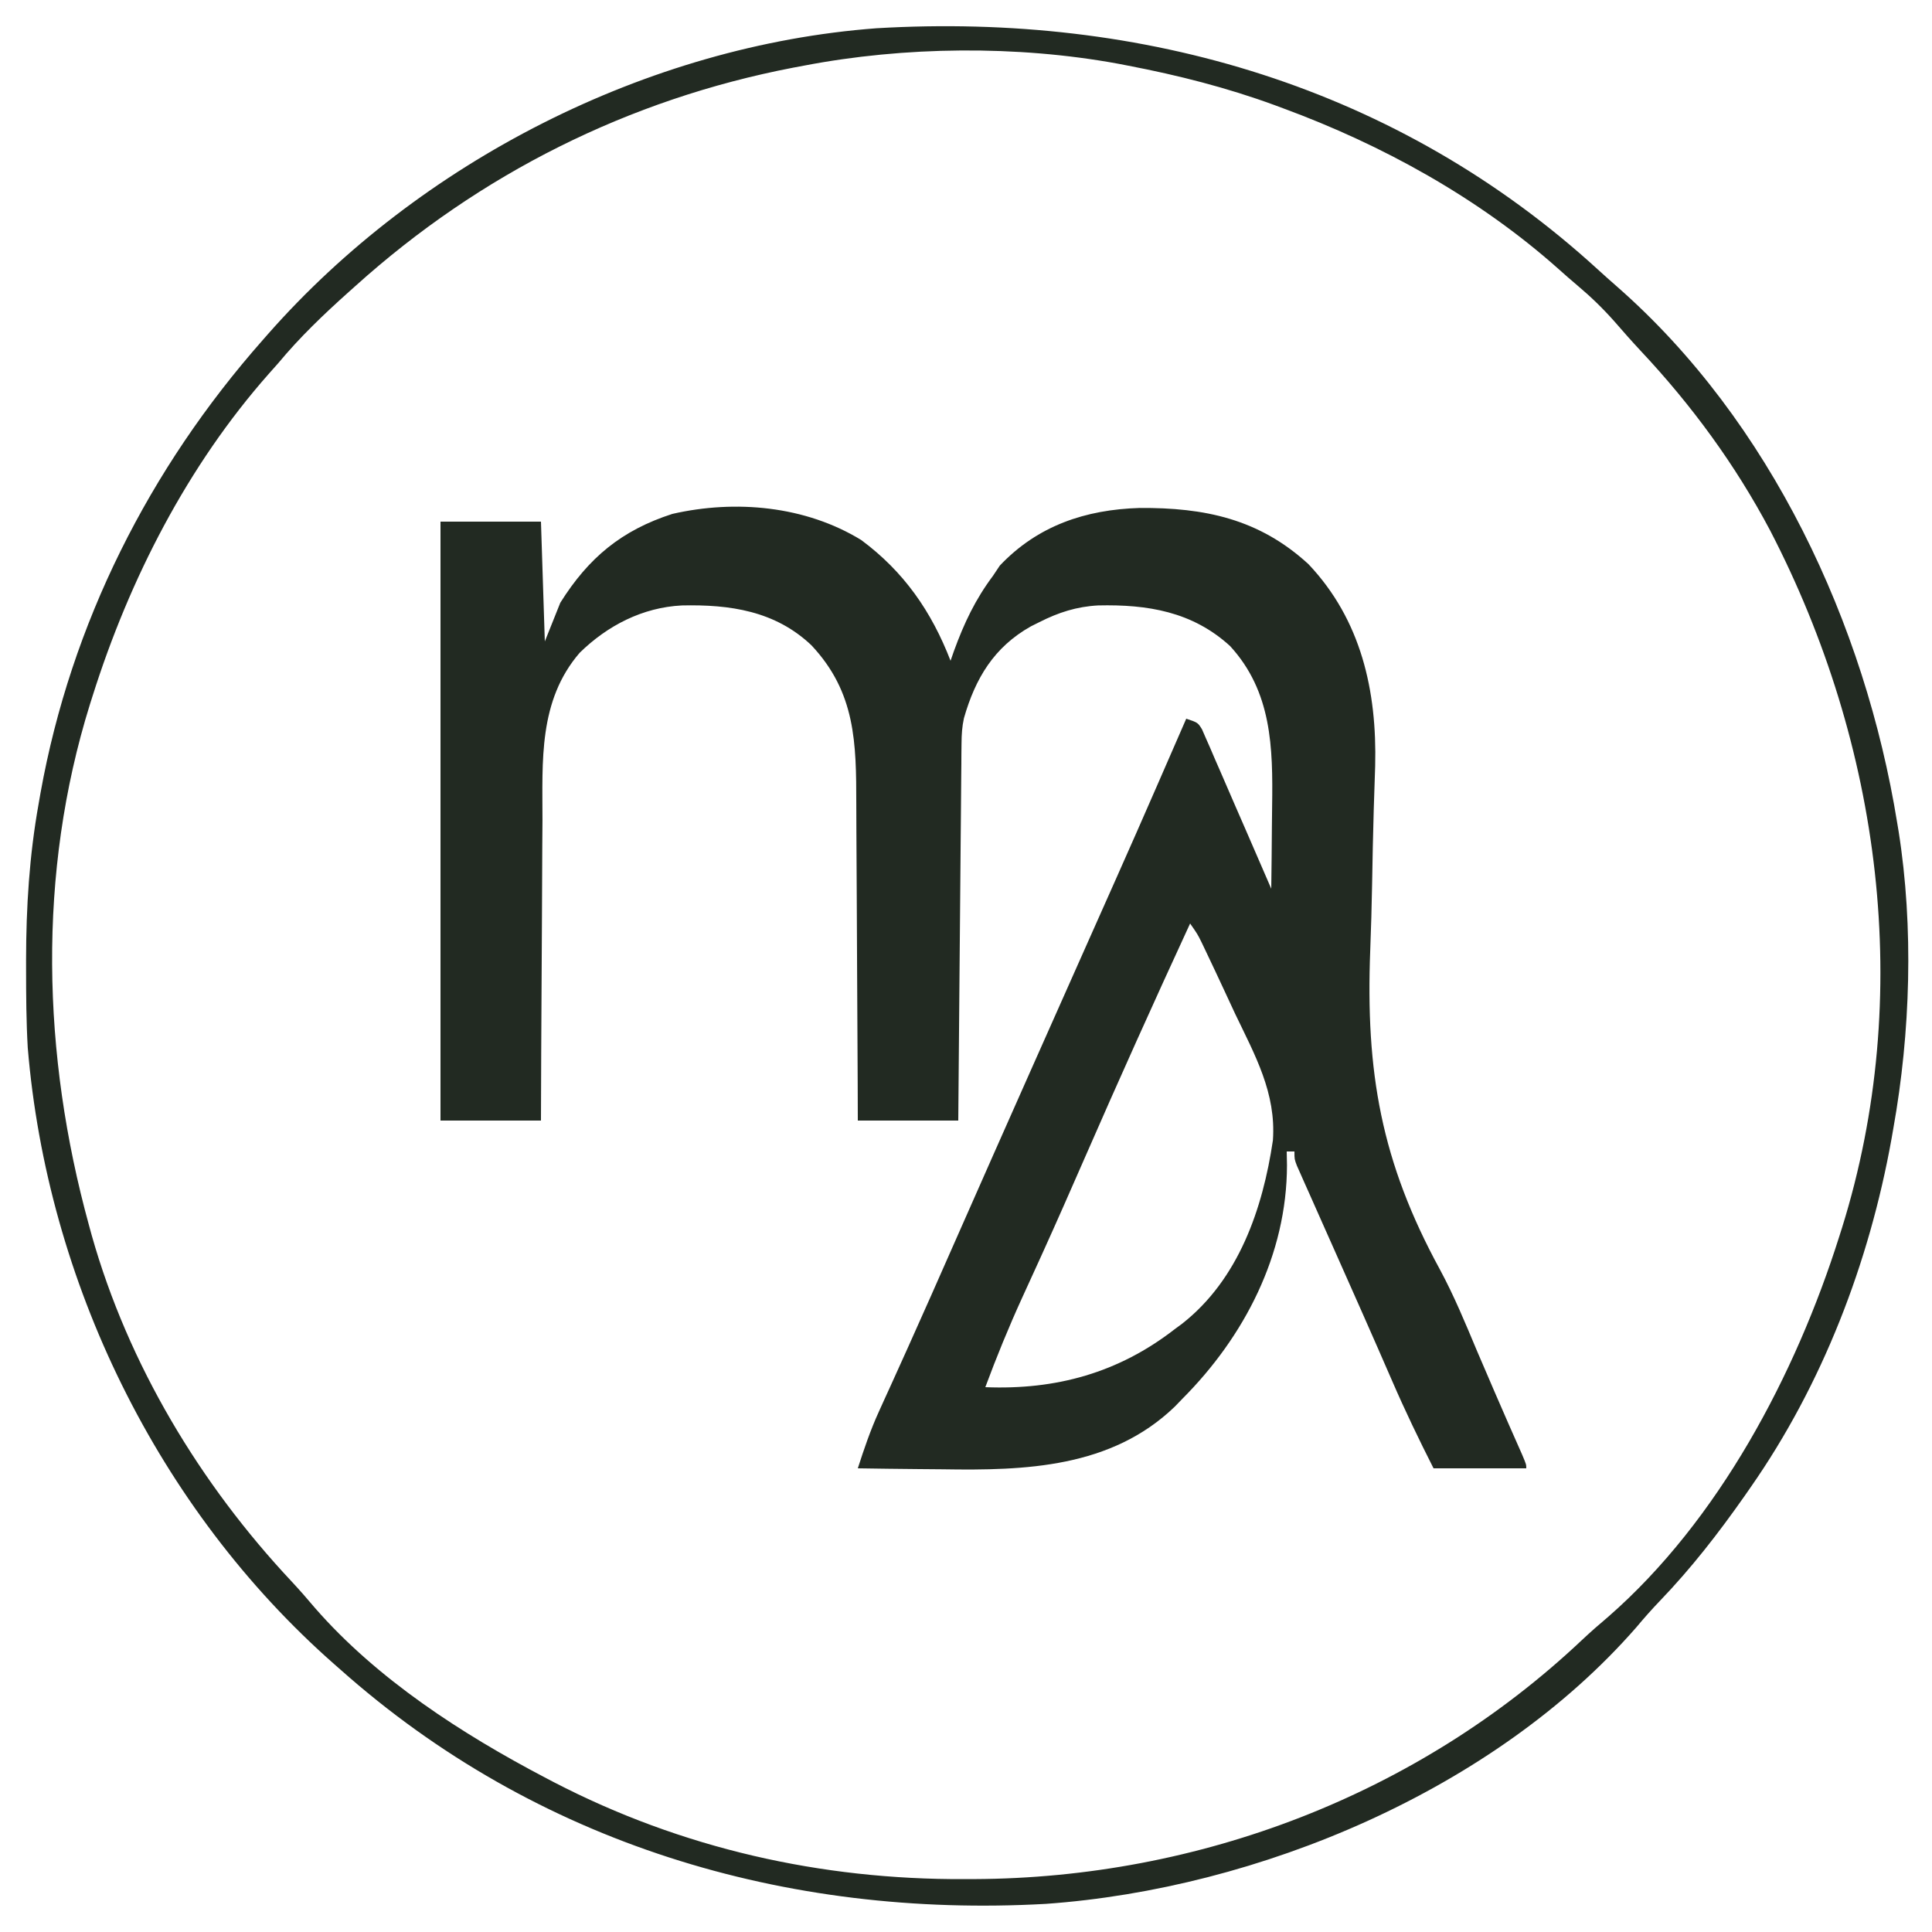
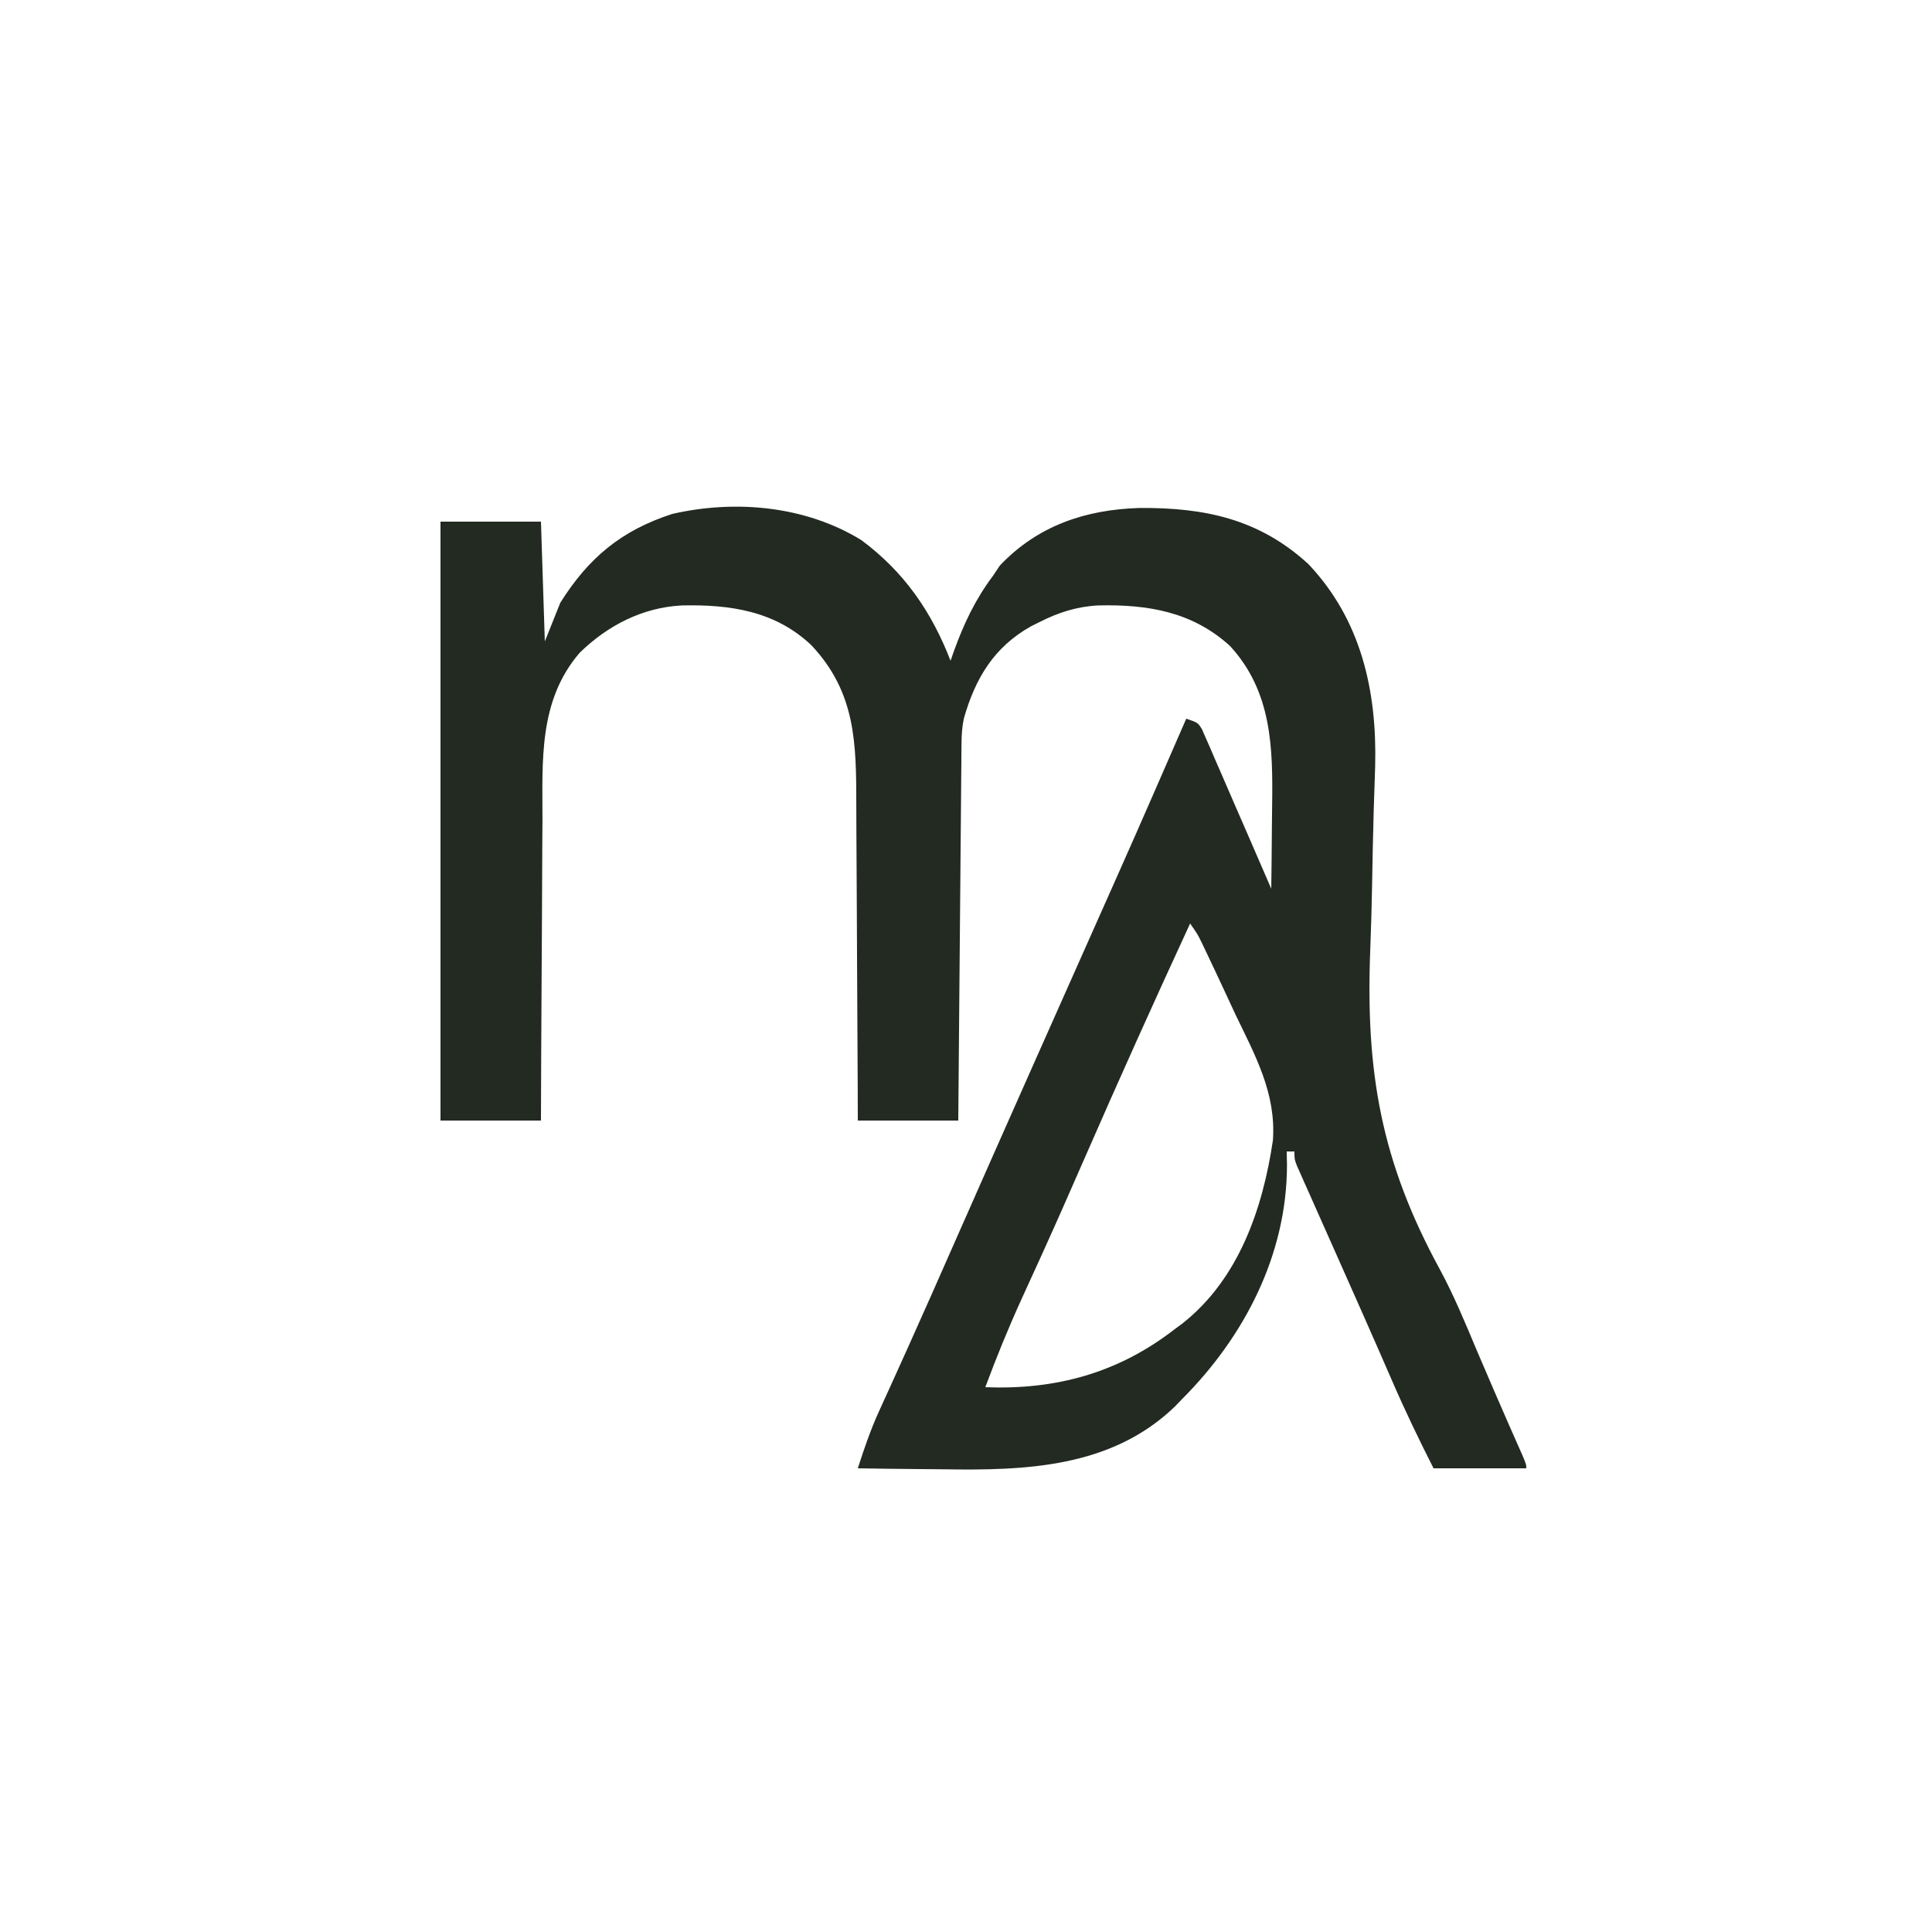
<svg xmlns="http://www.w3.org/2000/svg" width="500" height="500">
  <path d="M0 0 C11.037 8.174 18.194 18.489 23.125 31.25 C23.562 29.999 23.562 29.999 24.008 28.723 C26.632 21.519 29.531 15.383 34.125 9.25 C34.703 8.384 35.28 7.518 35.875 6.625 C45.706 -3.752 58.092 -7.862 72.034 -8.291 C88.882 -8.407 102.999 -5.458 115.75 6.25 C129.407 20.68 133.499 39.063 133.018 58.451 C132.904 62.219 132.778 65.987 132.65 69.755 C132.449 76.226 132.343 82.701 132.223 89.175 C132.114 94.791 131.971 100.403 131.747 106.016 C130.517 137.71 134.538 160.862 149.776 188.804 C153.448 195.615 156.389 202.745 159.375 209.875 C160.39 212.248 161.412 214.618 162.434 216.988 C163.122 218.592 163.122 218.592 163.824 220.229 C166.197 225.738 168.623 231.222 171.051 236.707 C172.125 239.25 172.125 239.25 172.125 240.25 C164.205 240.25 156.285 240.25 148.125 240.25 C144.351 232.805 140.754 225.345 137.438 217.688 C136.501 215.539 135.563 213.39 134.625 211.242 C134.367 210.65 134.108 210.057 133.842 209.447 C131.315 203.664 128.752 197.899 126.188 192.133 C124.876 189.179 123.564 186.226 122.253 183.272 C121.376 181.299 120.497 179.325 119.618 177.353 C118.373 174.561 117.133 171.767 115.895 168.973 C115.514 168.122 115.133 167.271 114.741 166.394 C114.396 165.613 114.05 164.832 113.695 164.028 C113.39 163.344 113.086 162.659 112.772 161.955 C112.125 160.25 112.125 160.25 112.125 158.25 C111.465 158.25 110.805 158.25 110.125 158.25 C110.148 159.415 110.171 160.581 110.195 161.781 C110.165 184.992 99.157 206.171 83.125 222.25 C82.468 222.931 81.81 223.611 81.133 224.312 C64.68 240.129 42.472 240.852 21.125 240.5 C18.982 240.48 16.839 240.462 14.695 240.445 C9.505 240.402 4.315 240.333 -0.875 240.25 C0.739 235.238 2.405 230.336 4.594 225.539 C5.072 224.483 5.55 223.426 6.043 222.338 C6.826 220.624 6.826 220.624 7.625 218.875 C8.803 216.275 9.978 213.672 11.152 211.07 C11.467 210.374 11.781 209.679 12.105 208.962 C16.188 199.916 20.183 190.831 24.188 181.75 C30.792 166.782 37.415 151.824 44.062 136.875 C44.473 135.952 44.883 135.029 45.306 134.078 C49.58 124.464 53.857 114.851 58.136 105.239 C71.252 75.798 71.252 75.798 84.125 46.25 C87.125 47.25 87.125 47.25 88.207 49.003 C88.538 49.764 88.869 50.526 89.21 51.311 C89.59 52.172 89.97 53.032 90.362 53.919 C90.762 54.855 91.162 55.79 91.574 56.754 C91.992 57.707 92.409 58.66 92.839 59.642 C94.174 62.694 95.493 65.753 96.812 68.812 C97.713 70.88 98.615 72.947 99.518 75.014 C101.731 80.088 103.933 85.167 106.125 90.25 C106.2 84.916 106.254 79.581 106.29 74.247 C106.305 72.437 106.325 70.627 106.351 68.818 C106.564 53.702 106.295 39.238 95.461 27.438 C85.703 18.526 74.085 16.641 61.328 16.934 C55.771 17.231 51.079 18.744 46.125 21.25 C45.399 21.612 44.674 21.974 43.926 22.348 C34.366 27.72 29.544 35.795 26.589 46.121 C26.105 48.344 25.986 50.331 25.967 52.603 C25.957 53.467 25.947 54.331 25.937 55.221 C25.931 56.16 25.926 57.1 25.92 58.067 C25.91 59.063 25.9 60.058 25.89 61.084 C25.858 64.374 25.833 67.663 25.809 70.953 C25.788 73.234 25.767 75.515 25.746 77.797 C25.69 83.8 25.641 89.804 25.593 95.808 C25.543 101.935 25.487 108.061 25.432 114.188 C25.324 126.208 25.223 138.229 25.125 150.25 C16.545 150.25 7.965 150.25 -0.875 150.25 C-0.884 147.223 -0.894 144.196 -0.903 141.077 C-0.937 131.043 -0.993 121.009 -1.059 110.974 C-1.098 104.894 -1.131 98.814 -1.146 92.734 C-1.161 86.86 -1.196 80.986 -1.243 75.111 C-1.258 72.877 -1.266 70.643 -1.267 68.409 C-1.279 52.496 -1.404 39.477 -12.875 27.25 C-22.276 18.331 -33.986 16.661 -46.418 16.938 C-56.565 17.45 -65.634 22.123 -72.848 29.18 C-83.564 41.602 -82.478 57.204 -82.484 72.613 C-82.499 74.859 -82.516 77.105 -82.534 79.351 C-82.578 85.221 -82.598 91.092 -82.613 96.962 C-82.633 102.969 -82.675 108.976 -82.715 114.982 C-82.79 126.738 -82.838 138.494 -82.875 150.25 C-91.455 150.25 -100.035 150.25 -108.875 150.25 C-108.875 99.1 -108.875 47.95 -108.875 -4.75 C-100.295 -4.75 -91.715 -4.75 -82.875 -4.75 C-82.38 10.595 -82.38 10.595 -81.875 26.25 C-80.555 22.95 -79.235 19.65 -77.875 16.25 C-70.566 4.586 -62 -2.513 -48.875 -6.75 C-32.475 -10.497 -14.416 -8.822 0 0 Z M85.125 99.25 C75.785 119.478 66.645 139.784 57.728 160.202 C54.212 168.248 50.679 176.285 47.051 184.281 C46.73 184.987 46.41 185.694 46.08 186.421 C44.602 189.674 43.118 192.924 41.626 196.171 C38.159 203.77 35.032 211.42 32.125 219.25 C50.449 219.993 66.607 215.525 81.125 204.25 C81.75 203.79 82.375 203.33 83.02 202.855 C97.68 191.372 103.928 173.087 106.552 155.364 C107.418 143.101 101.926 133.359 96.75 122.562 C95.849 120.629 94.951 118.695 94.055 116.76 C92.416 113.241 90.77 109.726 89.096 106.224 C88.763 105.527 88.43 104.829 88.087 104.111 C87.043 102.007 87.043 102.007 85.125 99.25 Z " fill="#222A22" transform="translate(222.875,139.75)" />
-   <path d="M0 0 C1.651 1.504 3.318 2.992 5 4.461 C44.729 39.286 69.175 91.753 77.5 143.277 C77.617 143.979 77.734 144.681 77.855 145.404 C81.794 170.247 80.92 197.591 76.5 222.277 C76.339 223.202 76.178 224.126 76.012 225.078 C70.258 257.05 58.161 288.575 39.5 315.277 C38.973 316.035 38.446 316.792 37.903 317.572 C31.195 327.119 24.188 336.149 16.098 344.562 C13.97 346.786 11.971 349.042 10 351.402 C-26.789 393.56 -87.818 419.074 -142.816 422.996 C-210.102 426.76 -274.785 407.411 -325.5 362.277 C-326.009 361.83 -326.517 361.383 -327.042 360.923 C-372.665 320.751 -401.302 261.883 -406.319 201.417 C-406.709 194.645 -406.745 187.87 -406.75 181.09 C-406.751 180.296 -406.751 179.502 -406.752 178.684 C-406.734 165.026 -405.911 151.745 -403.5 138.277 C-403.339 137.353 -403.178 136.429 -403.012 135.477 C-395.121 91.632 -374.886 51.554 -345.5 18.277 C-345.05 17.764 -344.6 17.251 -344.137 16.723 C-304.908 -27.82 -246.04 -57.956 -186.684 -62.41 C-117.6 -66.49 -51.648 -47.209 0 0 Z M-205.5 -52.723 C-206.389 -52.556 -207.279 -52.39 -208.195 -52.219 C-250.821 -44.011 -289.312 -24.711 -321.5 4.277 C-322.078 4.794 -322.656 5.31 -323.251 5.842 C-329.747 11.658 -335.926 17.557 -341.5 24.277 C-342.306 25.184 -343.111 26.09 -343.941 27.023 C-364.974 50.822 -379.969 80.126 -389.5 110.277 C-389.856 111.396 -389.856 111.396 -390.218 112.537 C-403.884 156.352 -402.57 203.347 -390.5 247.277 C-390.258 248.161 -390.017 249.044 -389.768 249.954 C-380.302 283.443 -361.697 314.34 -337.988 339.602 C-335.903 341.844 -333.909 344.124 -331.938 346.465 C-315.904 364.838 -293.942 379.031 -272.5 390.277 C-271.735 390.68 -270.97 391.082 -270.182 391.496 C-237.067 408.654 -201.034 416.767 -163.875 416.59 C-162.638 416.587 -162.638 416.587 -161.377 416.583 C-103.249 416.341 -46.519 394.773 -4.07 354.695 C-1.869 352.625 0.376 350.659 2.688 348.715 C31.334 323.715 51.204 286.014 62.5 250.277 C62.737 249.532 62.974 248.786 63.218 248.018 C81.96 187.927 73.291 122.924 44.625 67.59 C35.607 50.549 24.281 35.103 11.098 21.062 C8.777 18.574 6.537 16.038 4.312 13.465 C1.328 10.102 -1.778 7.087 -5.219 4.195 C-6.89 2.79 -8.532 1.35 -10.156 -0.109 C-30.74 -18.443 -55.697 -32.226 -81.5 -41.723 C-82.548 -42.112 -82.548 -42.112 -83.616 -42.51 C-95.976 -47.042 -108.578 -50.241 -121.5 -52.723 C-122.361 -52.889 -123.221 -53.056 -124.108 -53.228 C-150.268 -58.033 -179.408 -57.737 -205.5 -52.723 Z " fill="#222A22" transform="translate(413.5,69.723)" />
</svg>